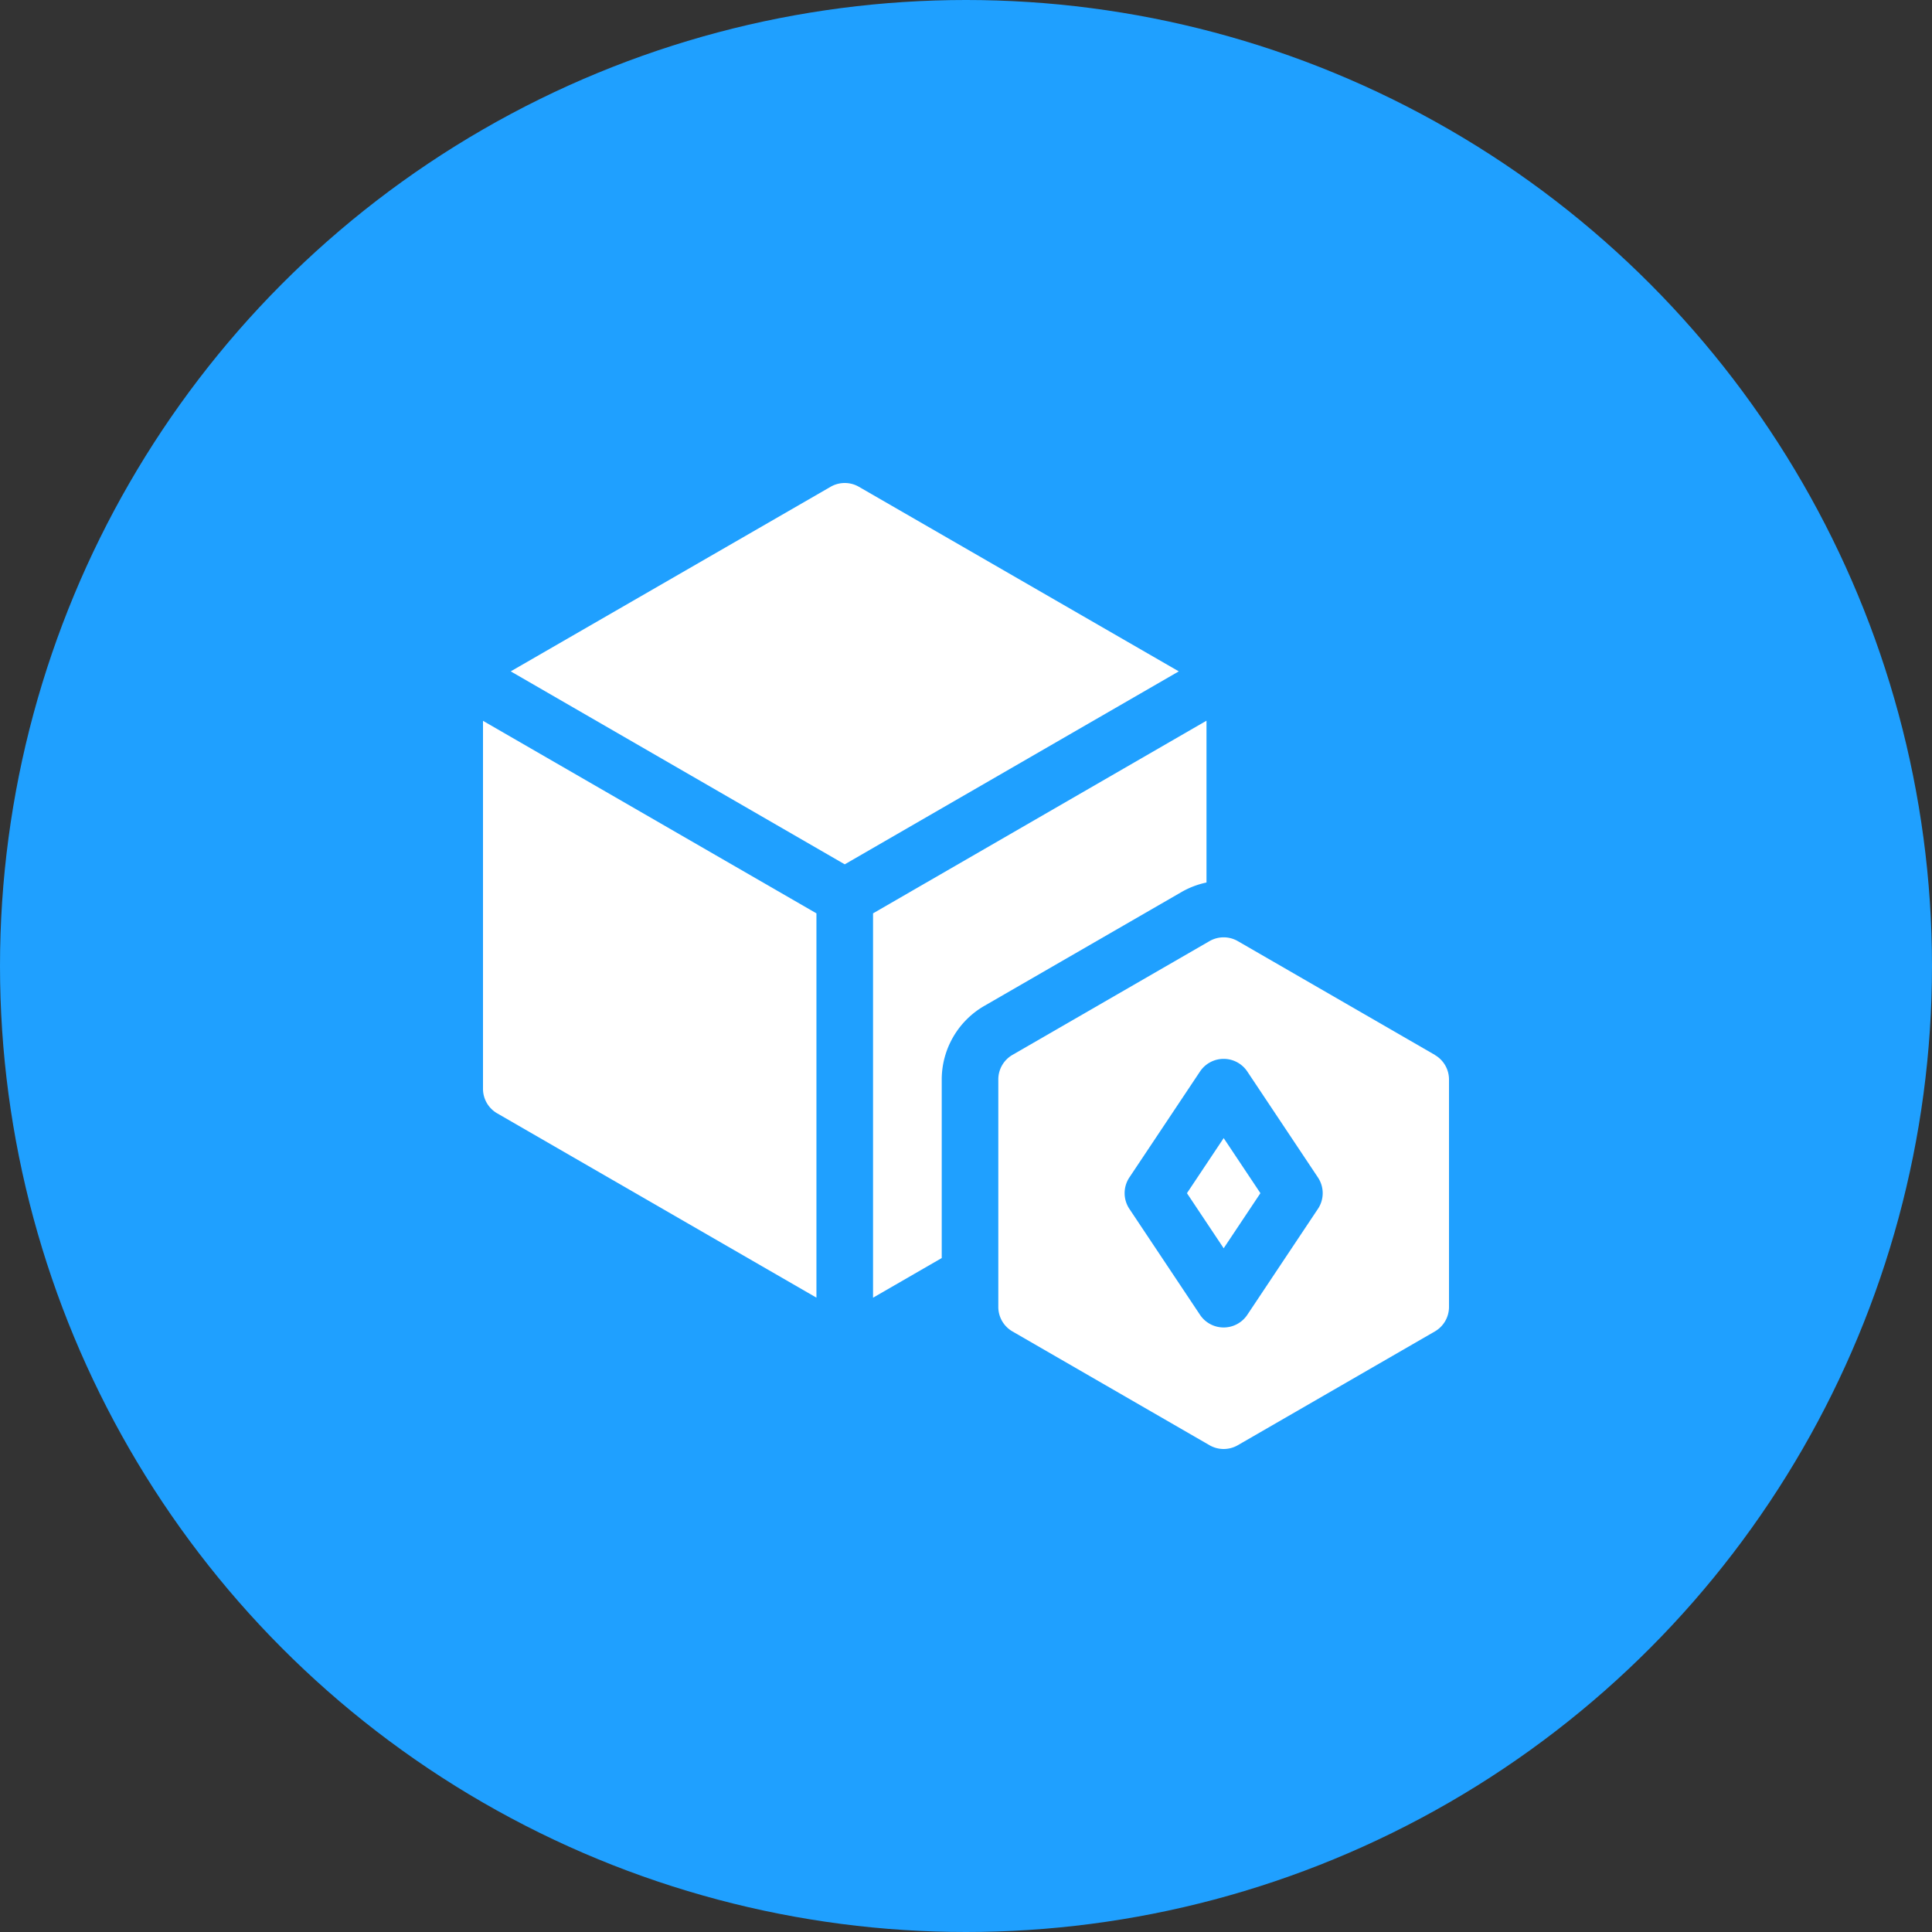
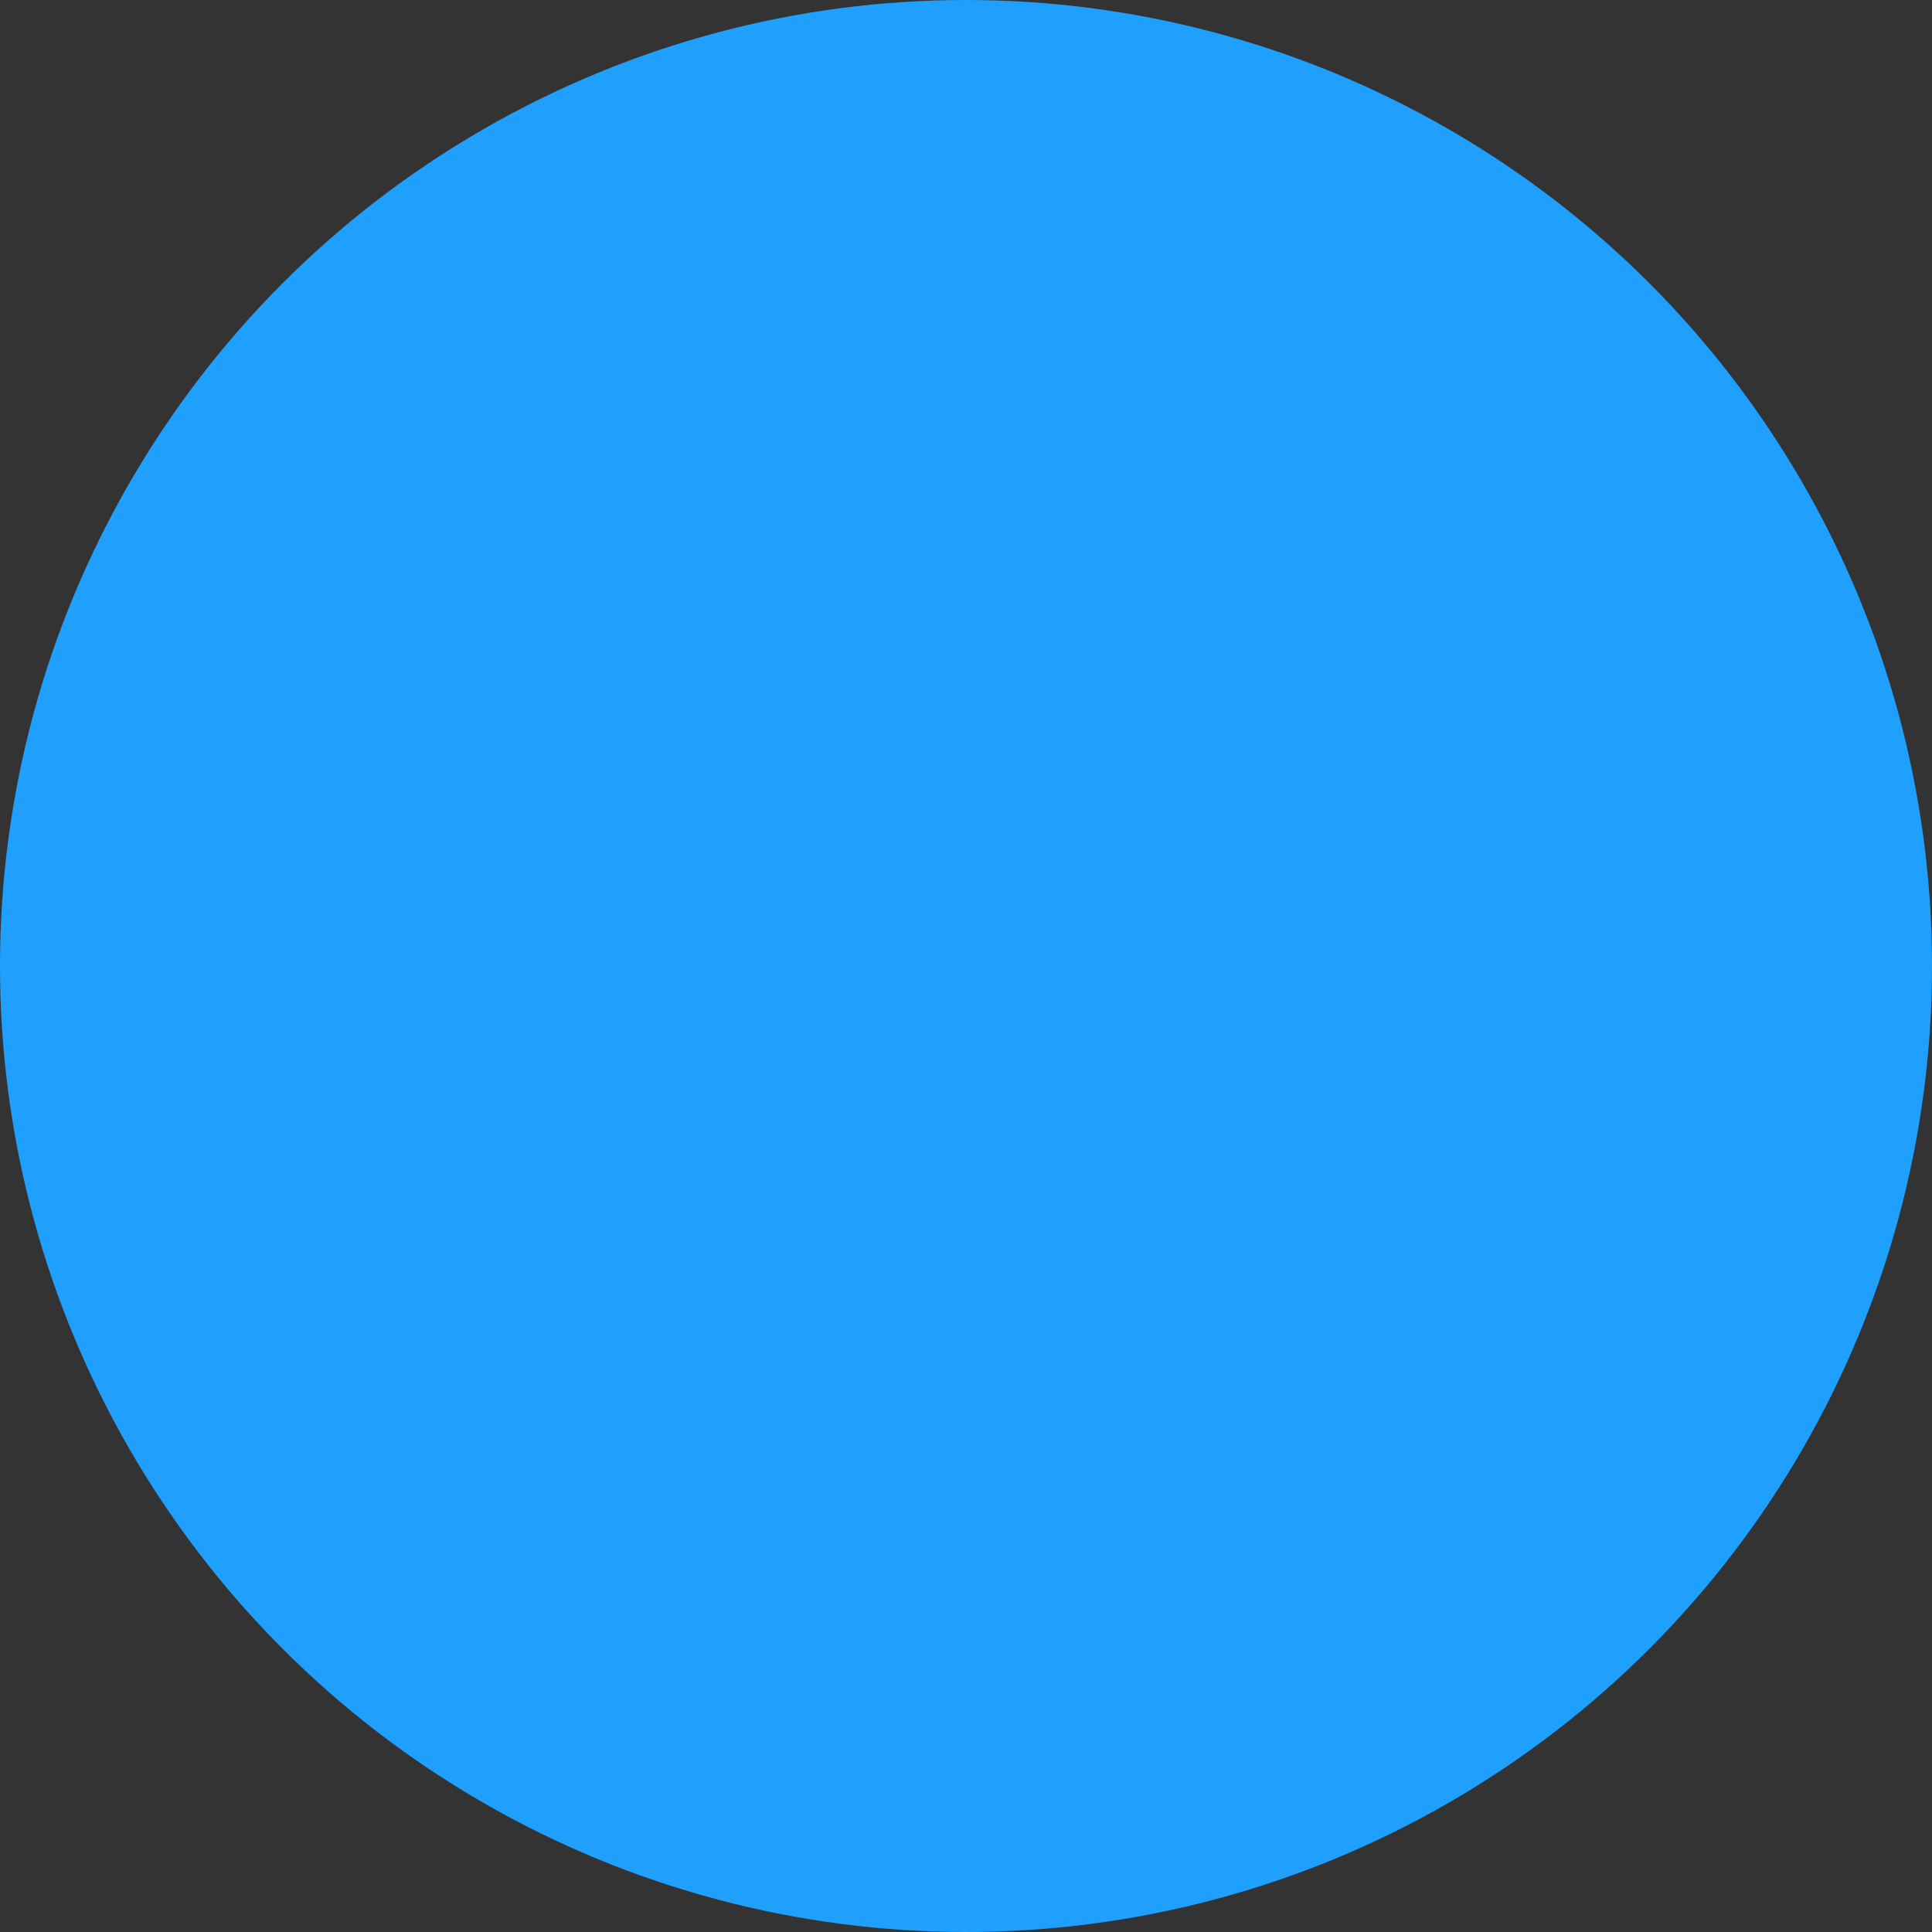
<svg xmlns="http://www.w3.org/2000/svg" width="80" height="80" viewBox="0 0 80 80">
  <rect x="0" y="0" width="80" height="80" fill="#333333" stroke="none" />
  <defs>
    <clipPath id="qu8x5ql5sa">
-       <path data-name="Rectangle 558" transform="translate(336 2027)" style="stroke:#707070;fill:#fff" d="M0 0h40v40H0z" />
-     </clipPath>
+       </clipPath>
  </defs>
  <g data-name="Group 2175" transform="translate(-316 -2007)">
    <circle data-name="Ellipse 1" cx="40" cy="40" r="40" transform="translate(316 2007)" style="fill:#1fa0ff" />
    <g data-name="Mask Group 32" style="clip-path:url(#qu8x5ql5sa)">
      <g data-name="005-3d">
-         <path data-name="Path 5295" d="m39.414 23.681-8.159-4.711a1.172 1.172 0 0 0-1.172 0l-8.159 4.711a1.172 1.172 0 0 0-.586 1.015v9.421a1.172 1.172 0 0 0 .586 1.015l8.159 4.711a1.172 1.172 0 0 0 1.172 0l8.159-4.711A1.172 1.172 0 0 0 40 34.117V24.7a1.172 1.172 0 0 0-.586-1.015zm-4.841 6.375-2.929 4.394a1.177 1.177 0 0 1-1.95 0l-2.929-4.394a1.172 1.172 0 0 1 0-1.3l2.929-4.393a1.177 1.177 0 0 1 1.95 0l2.929 4.393a1.172 1.172 0 0 1 0 1.301z" style="fill:#fff" transform="translate(336 2027)" />
-         <path data-name="Path 5296" d="m29.149 29.407 1.521 2.281 1.521-2.281-1.521-2.281z" style="fill:#fff" transform="translate(336 2027)" />
        <path data-name="Path 5297" d="M0 25.087A1.172 1.172 0 0 0 .586 26.1l13.221 7.633V17.82L0 9.848z" style="fill:#fff" transform="translate(336 2027)" />
-         <path data-name="Path 5298" d="M15.565.157a1.172 1.172 0 0 0-1.172 0L1.148 7.8l13.831 7.99L28.811 7.8z" style="fill:#fff" transform="translate(336 2027)" />
        <path data-name="Path 5299" d="M29.958 16.543v-6.7L16.151 17.82v15.915l2.844-1.642V24.7a3.526 3.526 0 0 1 1.758-3.045l8.159-4.711a3.519 3.519 0 0 1 1.046-.401z" style="fill:#fff" transform="translate(336 2027)" />
      </g>
    </g>
  </g>
</svg>